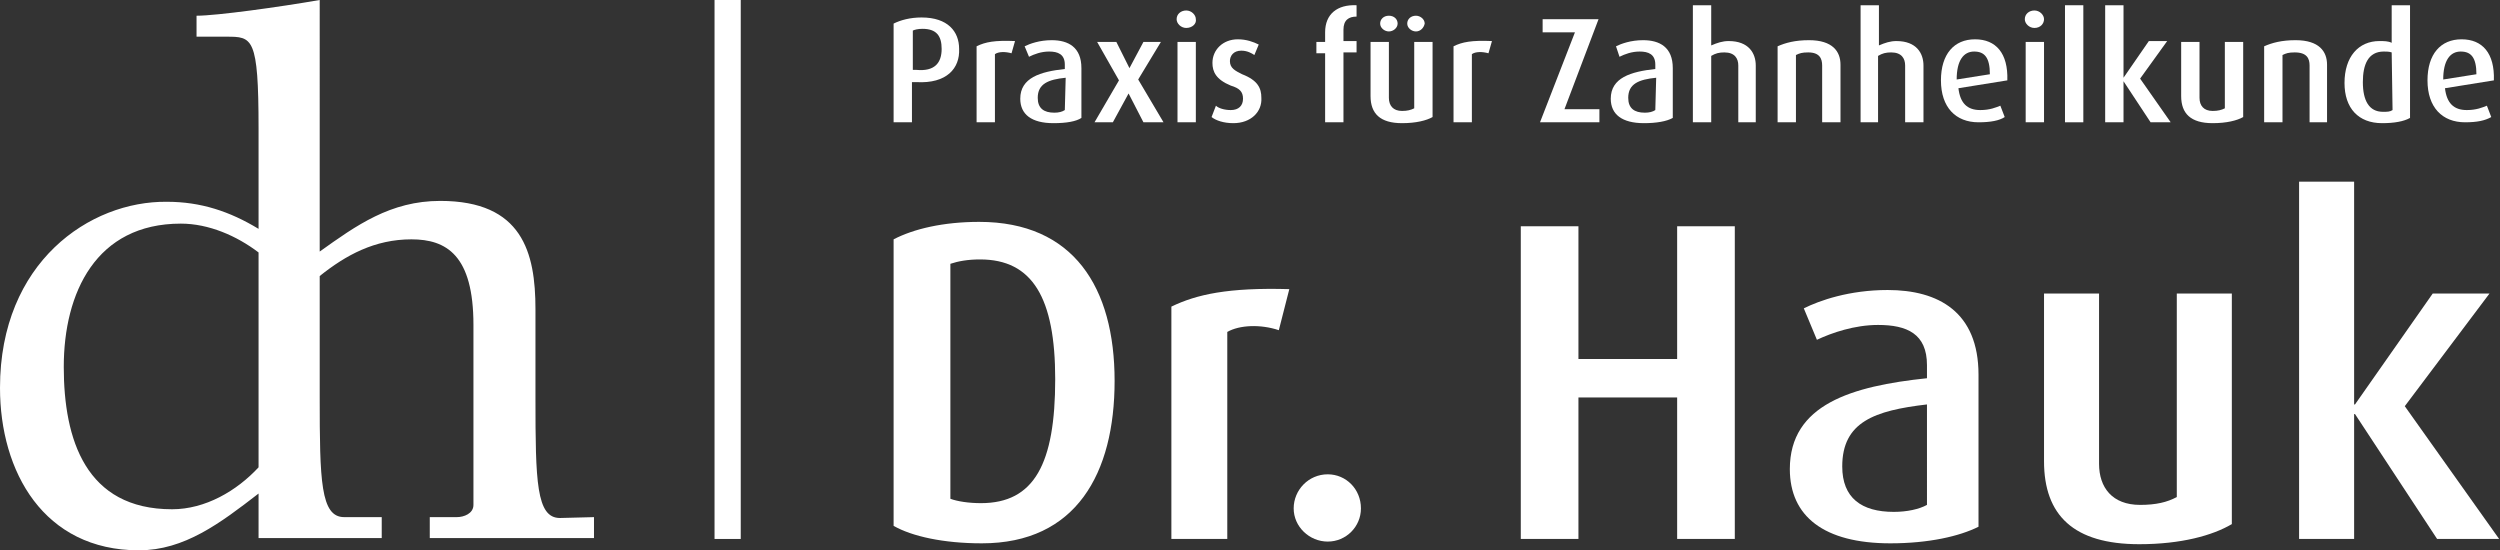
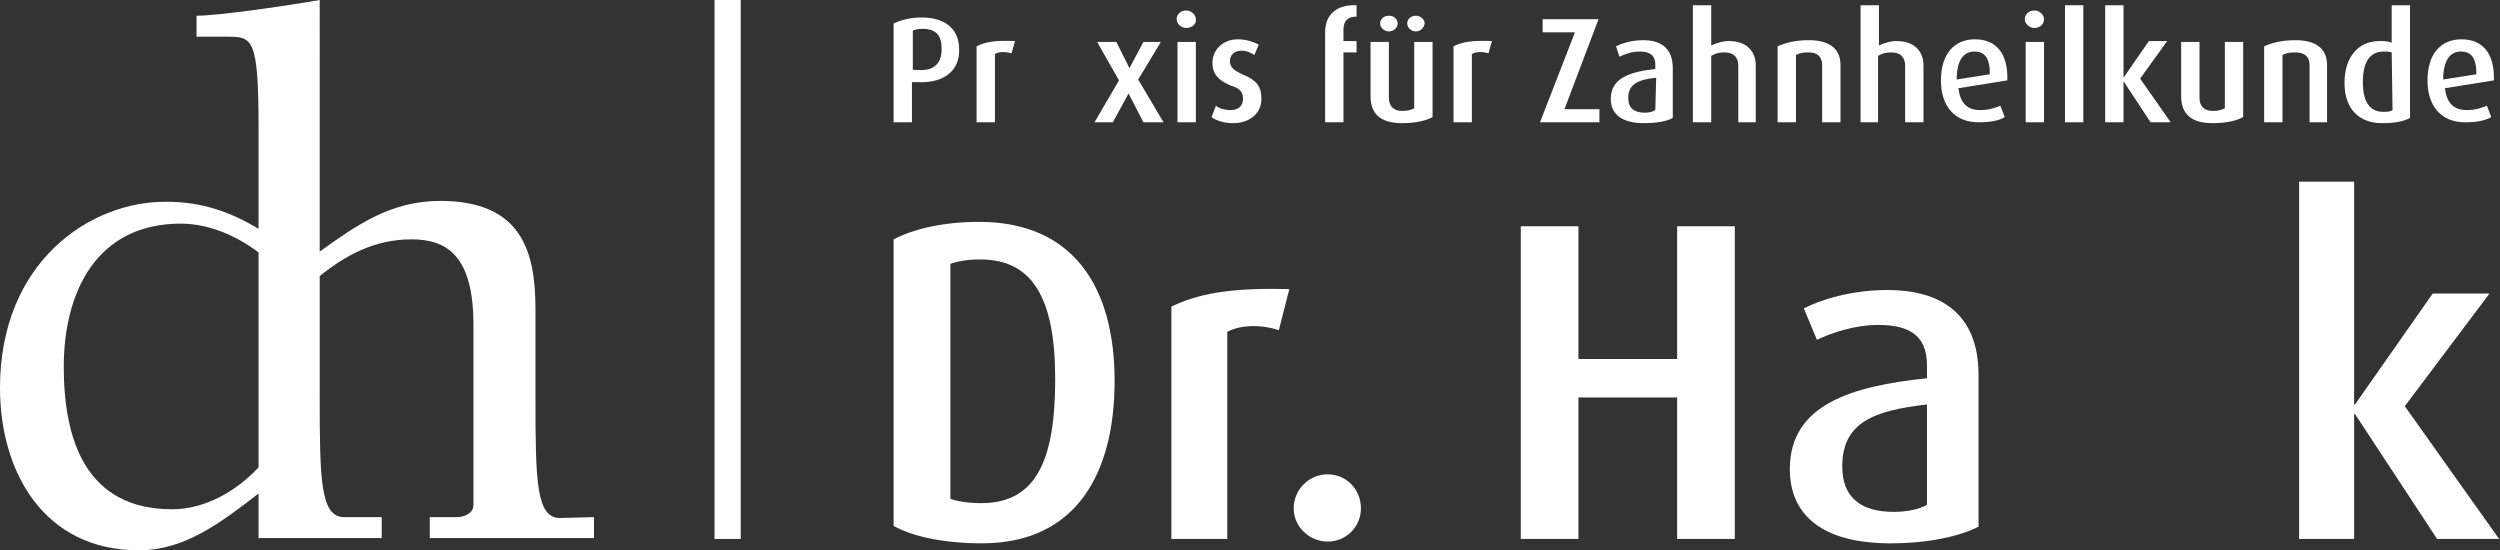
<svg xmlns="http://www.w3.org/2000/svg" id="Ebene_1" x="0px" y="0px" viewBox="0 0 286.2 63" style="enable-background:new 0 0 286.2 63;" xml:space="preserve">
  <rect x="0" y="0" width="286.2" height="63" fill="#333333" stroke="none" />
  <style type="text/css">
	.st0{fill:#FFFFFF;}
</style>
  <g>
    <path class="st0" d="M104.9,9.4l-0.5,0V14h-2.1V2.7c0.8-0.4,1.9-0.7,3.2-0.7c3,0,4.3,1.6,4.3,3.6C109.9,7.8,108.4,9.6,104.9,9.4z    M105.6,3.3c-0.5,0-0.9,0.1-1.1,0.2V8l0.4,0c2.1,0.2,2.9-0.8,2.9-2.4C107.8,4.1,107.2,3.3,105.6,3.3z" />
    <path class="st0" d="M115.8,6.1c-0.7-0.2-1.5-0.2-1.9,0.1V14h-2.1V5.3c1-0.5,2.1-0.7,4.4-0.6L115.8,6.1z" />
-     <path class="st0" d="M120.6,14.1c-2.5,0-3.8-1-3.8-2.8c0-2.4,2.3-3.1,5.1-3.4V7.4c0-1.2-0.8-1.5-1.8-1.5c-0.9,0-1.7,0.3-2.3,0.6   l-0.5-1.2c0.6-0.3,1.7-0.7,3.1-0.7c1.9,0,3.4,0.8,3.4,3.2v5.7C123.2,13.9,122.1,14.1,120.6,14.1z M122,8.9c-2,0.2-3.2,0.7-3.2,2.3   c0,1.2,0.7,1.7,1.9,1.7c0.5,0,0.9-0.1,1.2-0.3L122,8.9L122,8.9z" />
    <path class="st0" d="M130.9,14l-1.7-3.3h0l-1.8,3.3h-2.1l2.8-4.8l-2.5-4.4h2.2l1.5,3h0l1.6-3h2l-2.6,4.3l2.9,4.9L130.9,14L130.9,14   z" />
    <path class="st0" d="M135.8,3.2c-0.6,0-1.1-0.5-1.1-1c0-0.6,0.5-1,1.1-1c0.6,0,1.1,0.5,1.1,1C137,2.7,136.5,3.2,135.8,3.2z    M134.8,14V4.8h2.1V14H134.8z" />
    <path class="st0" d="M141.2,14.1c-1.1,0-2-0.3-2.5-0.7l0.5-1.3c0.3,0.3,1,0.5,1.7,0.5c0.9,0,1.4-0.5,1.4-1.3c0-0.8-0.4-1.2-1.4-1.5   c-1.7-0.7-2.1-1.6-2.1-2.6c0-1.5,1.2-2.7,2.9-2.7c1,0,1.8,0.3,2.4,0.6l-0.5,1.2c-0.3-0.2-0.8-0.5-1.5-0.5c-0.9,0-1.3,0.6-1.3,1.2   c0,0.8,0.6,1.1,1.4,1.5c1.8,0.7,2.2,1.6,2.2,2.7C144.5,12.8,143.2,14.1,141.2,14.1z" />
-     <path class="st0" d="M153.8,6.1V14h-2.1V6.1h-1V4.8h1V3.7c0-2.1,1.4-3.2,3.6-3.1v1.3c-0.9,0-1.5,0.4-1.5,1.5v1.3h1.5v1.3H153.8z" />
+     <path class="st0" d="M153.8,6.1V14h-2.1V6.1h-1h1V3.7c0-2.1,1.4-3.2,3.6-3.1v1.3c-0.9,0-1.5,0.4-1.5,1.5v1.3h1.5v1.3H153.8z" />
    <path class="st0" d="M160.5,14.1c-2.5,0-3.6-1.1-3.6-3.1V4.8h2.1v6.4c0,0.9,0.5,1.5,1.5,1.5c0.6,0,1-0.1,1.4-0.3V4.8h2.1v8.6   C163.3,13.8,162.1,14.1,160.5,14.1z M159,3.6c-0.5,0-1-0.4-1-0.9c0-0.5,0.4-0.9,1-0.9s1,0.4,1,0.9C160,3.2,159.5,3.6,159,3.6z    M162.1,3.6c-0.5,0-1-0.4-1-0.9c0-0.5,0.4-0.9,1-0.9c0.5,0,1,0.4,1,0.9C163,3.2,162.6,3.6,162.1,3.6z" />
    <path class="st0" d="M170.4,6.1c-0.7-0.2-1.5-0.2-1.9,0.1V14h-2.1V5.3c1-0.5,2.1-0.7,4.4-0.6L170.4,6.1z" />
    <path class="st0" d="M176.3,14l4-10.3h-3.7V2.2h6.4l-3.9,10.3h4V14L176.3,14L176.3,14z" />
    <path class="st0" d="M188.2,14.1c-2.5,0-3.8-1-3.8-2.8c0-2.4,2.3-3.1,5.1-3.4V7.4c0-1.2-0.8-1.5-1.8-1.5c-0.9,0-1.7,0.3-2.3,0.6   L185,5.3c0.6-0.3,1.7-0.7,3.1-0.7c1.9,0,3.4,0.8,3.4,3.2v5.7C190.8,13.9,189.6,14.1,188.2,14.1z M189.6,8.9c-2,0.2-3.2,0.7-3.2,2.3   c0,1.2,0.7,1.7,1.9,1.7c0.5,0,0.9-0.1,1.2-0.3L189.6,8.9L189.6,8.9z" />
    <path class="st0" d="M199,14V7.5c0-0.8-0.4-1.5-1.6-1.5c-0.6,0-1,0.1-1.5,0.4V14h-2.1V0.6h2.1v4.6c0.7-0.3,1.3-0.5,2-0.5   c2.3,0,3.1,1.4,3.1,2.8V14H199z" />
    <path class="st0" d="M208.6,14V7.5c0-0.8-0.3-1.5-1.6-1.5c-0.7,0-1,0.1-1.4,0.3V14h-2.1V5.3c0.9-0.4,2-0.7,3.6-0.7   c2.7,0,3.6,1.3,3.6,2.8V14L208.6,14L208.6,14z" />
    <path class="st0" d="M218.1,14V7.5c0-0.8-0.4-1.5-1.6-1.5c-0.6,0-1,0.1-1.5,0.4V14H213V0.6h2.1v4.6c0.7-0.3,1.3-0.5,2-0.5   c2.3,0,3.1,1.4,3.1,2.8V14H218.1z" />
    <path class="st0" d="M224.2,10.1c0.2,1.7,1,2.5,2.5,2.5c1.1,0,1.8-0.3,2.3-0.5l0.5,1.3c-0.6,0.4-1.6,0.6-3,0.6   c-2.6,0-4.3-1.7-4.3-4.8c0-3,1.5-4.7,3.9-4.7c2.4,0,3.8,1.6,3.7,4.7L224.2,10.1z M226,5.9c-1.2,0-2,1-2,3.2l3.8-0.6   C227.8,6.6,227.2,5.9,226,5.9z" />
    <path class="st0" d="M232.9,3.2c-0.6,0-1.1-0.5-1.1-1c0-0.6,0.5-1,1.1-1c0.6,0,1.1,0.5,1.1,1C234,2.7,233.6,3.2,232.9,3.2z    M231.9,14V4.8h2.1V14H231.9z" />
    <path class="st0" d="M236.4,14V0.6h2.1V14H236.4z" />
    <path class="st0" d="M246.2,14l-3.1-4.7h0V14h-2.1V0.6h2.1v8.3h0l2.9-4.2h2.1L245,9l3.5,5L246.2,14L246.2,14z" />
    <path class="st0" d="M253.3,14.1c-2.5,0-3.6-1.1-3.6-3.1V4.8h2.1v6.4c0,0.9,0.5,1.5,1.5,1.5c0.6,0,1-0.1,1.4-0.3V4.8h2.1v8.6   C256.1,13.8,254.9,14.1,253.3,14.1z" />
    <path class="st0" d="M264.4,14V7.5c0-0.8-0.3-1.5-1.7-1.5c-0.7,0-1,0.1-1.4,0.3V14h-2.1V5.3c0.9-0.4,2-0.7,3.6-0.7   c2.7,0,3.6,1.3,3.6,2.8V14L264.4,14L264.4,14z" />
    <path class="st0" d="M272.7,14.1c-2.7,0-4.3-1.7-4.3-4.6c0-3,1.6-4.8,4-4.8c0.5,0,1,0,1.4,0.2V0.6h2.1v12.9   C275.2,13.9,274.1,14.1,272.7,14.1z M273.8,6c-0.3-0.1-0.6-0.1-0.9-0.1c-1.8,0-2.4,1.5-2.4,3.5c0,2.1,0.7,3.4,2.3,3.4   c0.5,0,0.8,0,1.1-0.2L273.8,6L273.8,6z" />
    <path class="st0" d="M279.9,10.1c0.2,1.7,1,2.5,2.5,2.5c1.1,0,1.8-0.3,2.3-0.5l0.5,1.3c-0.7,0.4-1.6,0.6-3,0.6   c-2.6,0-4.3-1.7-4.3-4.8c0-3,1.5-4.7,3.9-4.7c2.4,0,3.8,1.6,3.7,4.7L279.9,10.1z M281.7,5.9c-1.2,0-2,1-2,3.2l3.8-0.6   C283.5,6.6,282.9,5.9,281.7,5.9z" />
    <path class="st0" d="M112.4,62.2c-4.4,0-8-0.8-10.1-2V27.4c2.3-1.2,5.7-2,9.8-2c10.8,0,15.5,7.5,15.5,18.2   C127.6,54.2,123.2,62.2,112.4,62.2z M112.2,29.7c-1.4,0-2.5,0.2-3.4,0.5v26.9c0.8,0.3,2.1,0.5,3.5,0.5c6.1,0,8.5-4.5,8.5-14.2   C120.8,34.1,118.2,29.7,112.2,29.7z" />
    <path class="st0" d="M146.4,37.8c-2.1-0.7-4.5-0.6-5.9,0.2v23.7h-6.4V35.1c2.9-1.4,6.5-2.2,13.5-2L146.4,37.8z" />
    <path class="st0" d="M152,62c-2.1,0-3.9-1.7-3.9-3.8c0-2.1,1.7-3.9,3.9-3.9c2.1,0,3.8,1.7,3.8,3.9C155.8,60.3,154.1,62,152,62z" />
    <path class="st0" d="M192,61.7V45.5h-11.3v16.2h-6.6V25.9h6.6v15.2H192V25.9h6.6v35.8H192z" />
    <path class="st0" d="M216.4,62.2c-7.6,0-11.5-3.1-11.5-8.5c0-7.4,7.1-9.5,15.7-10.4v-1.5c0-3.6-2.3-4.6-5.6-4.6   c-2.7,0-5.3,0.9-7,1.7l-1.5-3.6c1.8-0.9,5.2-2.1,9.6-2.1c5.8,0,10.4,2.5,10.4,9.7v17.4C224.3,61.4,220.8,62.2,216.4,62.2z    M220.6,46.3c-6,0.7-9.7,2-9.7,7.1c0,3.6,2.2,5.2,5.9,5.2c1.5,0,2.9-0.3,3.8-0.8V46.3z" />
-     <path class="st0" d="M244.9,62.3c-7.5,0-10.9-3.3-10.9-9.5V33.6h6.3v19.5c0,2.7,1.5,4.7,4.7,4.7c1.8,0,3.1-0.3,4.2-0.9V33.6h6.3V60   C253.3,61.3,249.7,62.3,244.9,62.3z" />
    <path class="st0" d="M279,61.7l-9.4-14.3h-0.1v14.3h-6.3V20.8h6.3v25.5h0.1l8.9-12.7h6.5l-9.7,12.9l10.8,15.2H279z" />
  </g>
  <path class="st0" d="M64.1,59.3c-2.7,0-2.8-4.2-2.8-13.7V35.4c0-6.5-1.5-12.4-10.9-12.4c-5.7,0-9.6,2.8-13.8,5.8V0  C32,0.8,24.8,1.8,22.5,1.8v2.4h3.4c3,0,3.7,0,3.7,10.5v11.5c-3.3-2-6.6-3.1-10.5-3.1C10.3,23,0,30,0,44.4C0,54,5,63,15.9,63  c5.2,0,9.3-3.1,13.7-6.5v5.1c5,0,8.6,0,14.1,0v-2.4h-4.3c-2.7,0-2.8-4.2-2.8-13.7V31.6c3-2.4,6.3-4.2,10.5-4.2c4,0,7.1,1.8,7.1,9.8  v20.6c0,1-1.1,1.4-1.9,1.4h-3.1v2.4h18.8v-2.4L64.1,59.3L64.1,59.3z M29.6,53.5c-2.5,2.7-6.1,4.8-9.9,4.8c-9.9,0-12.4-8-12.4-16.3  c0-8.5,3.7-16.4,13.4-16.4c3.2,0,6.4,1.4,8.9,3.3L29.6,53.5L29.6,53.5z" />
  <g>
    <rect x="81.8" class="st0" width="3" height="61.7" />
  </g>
</svg>